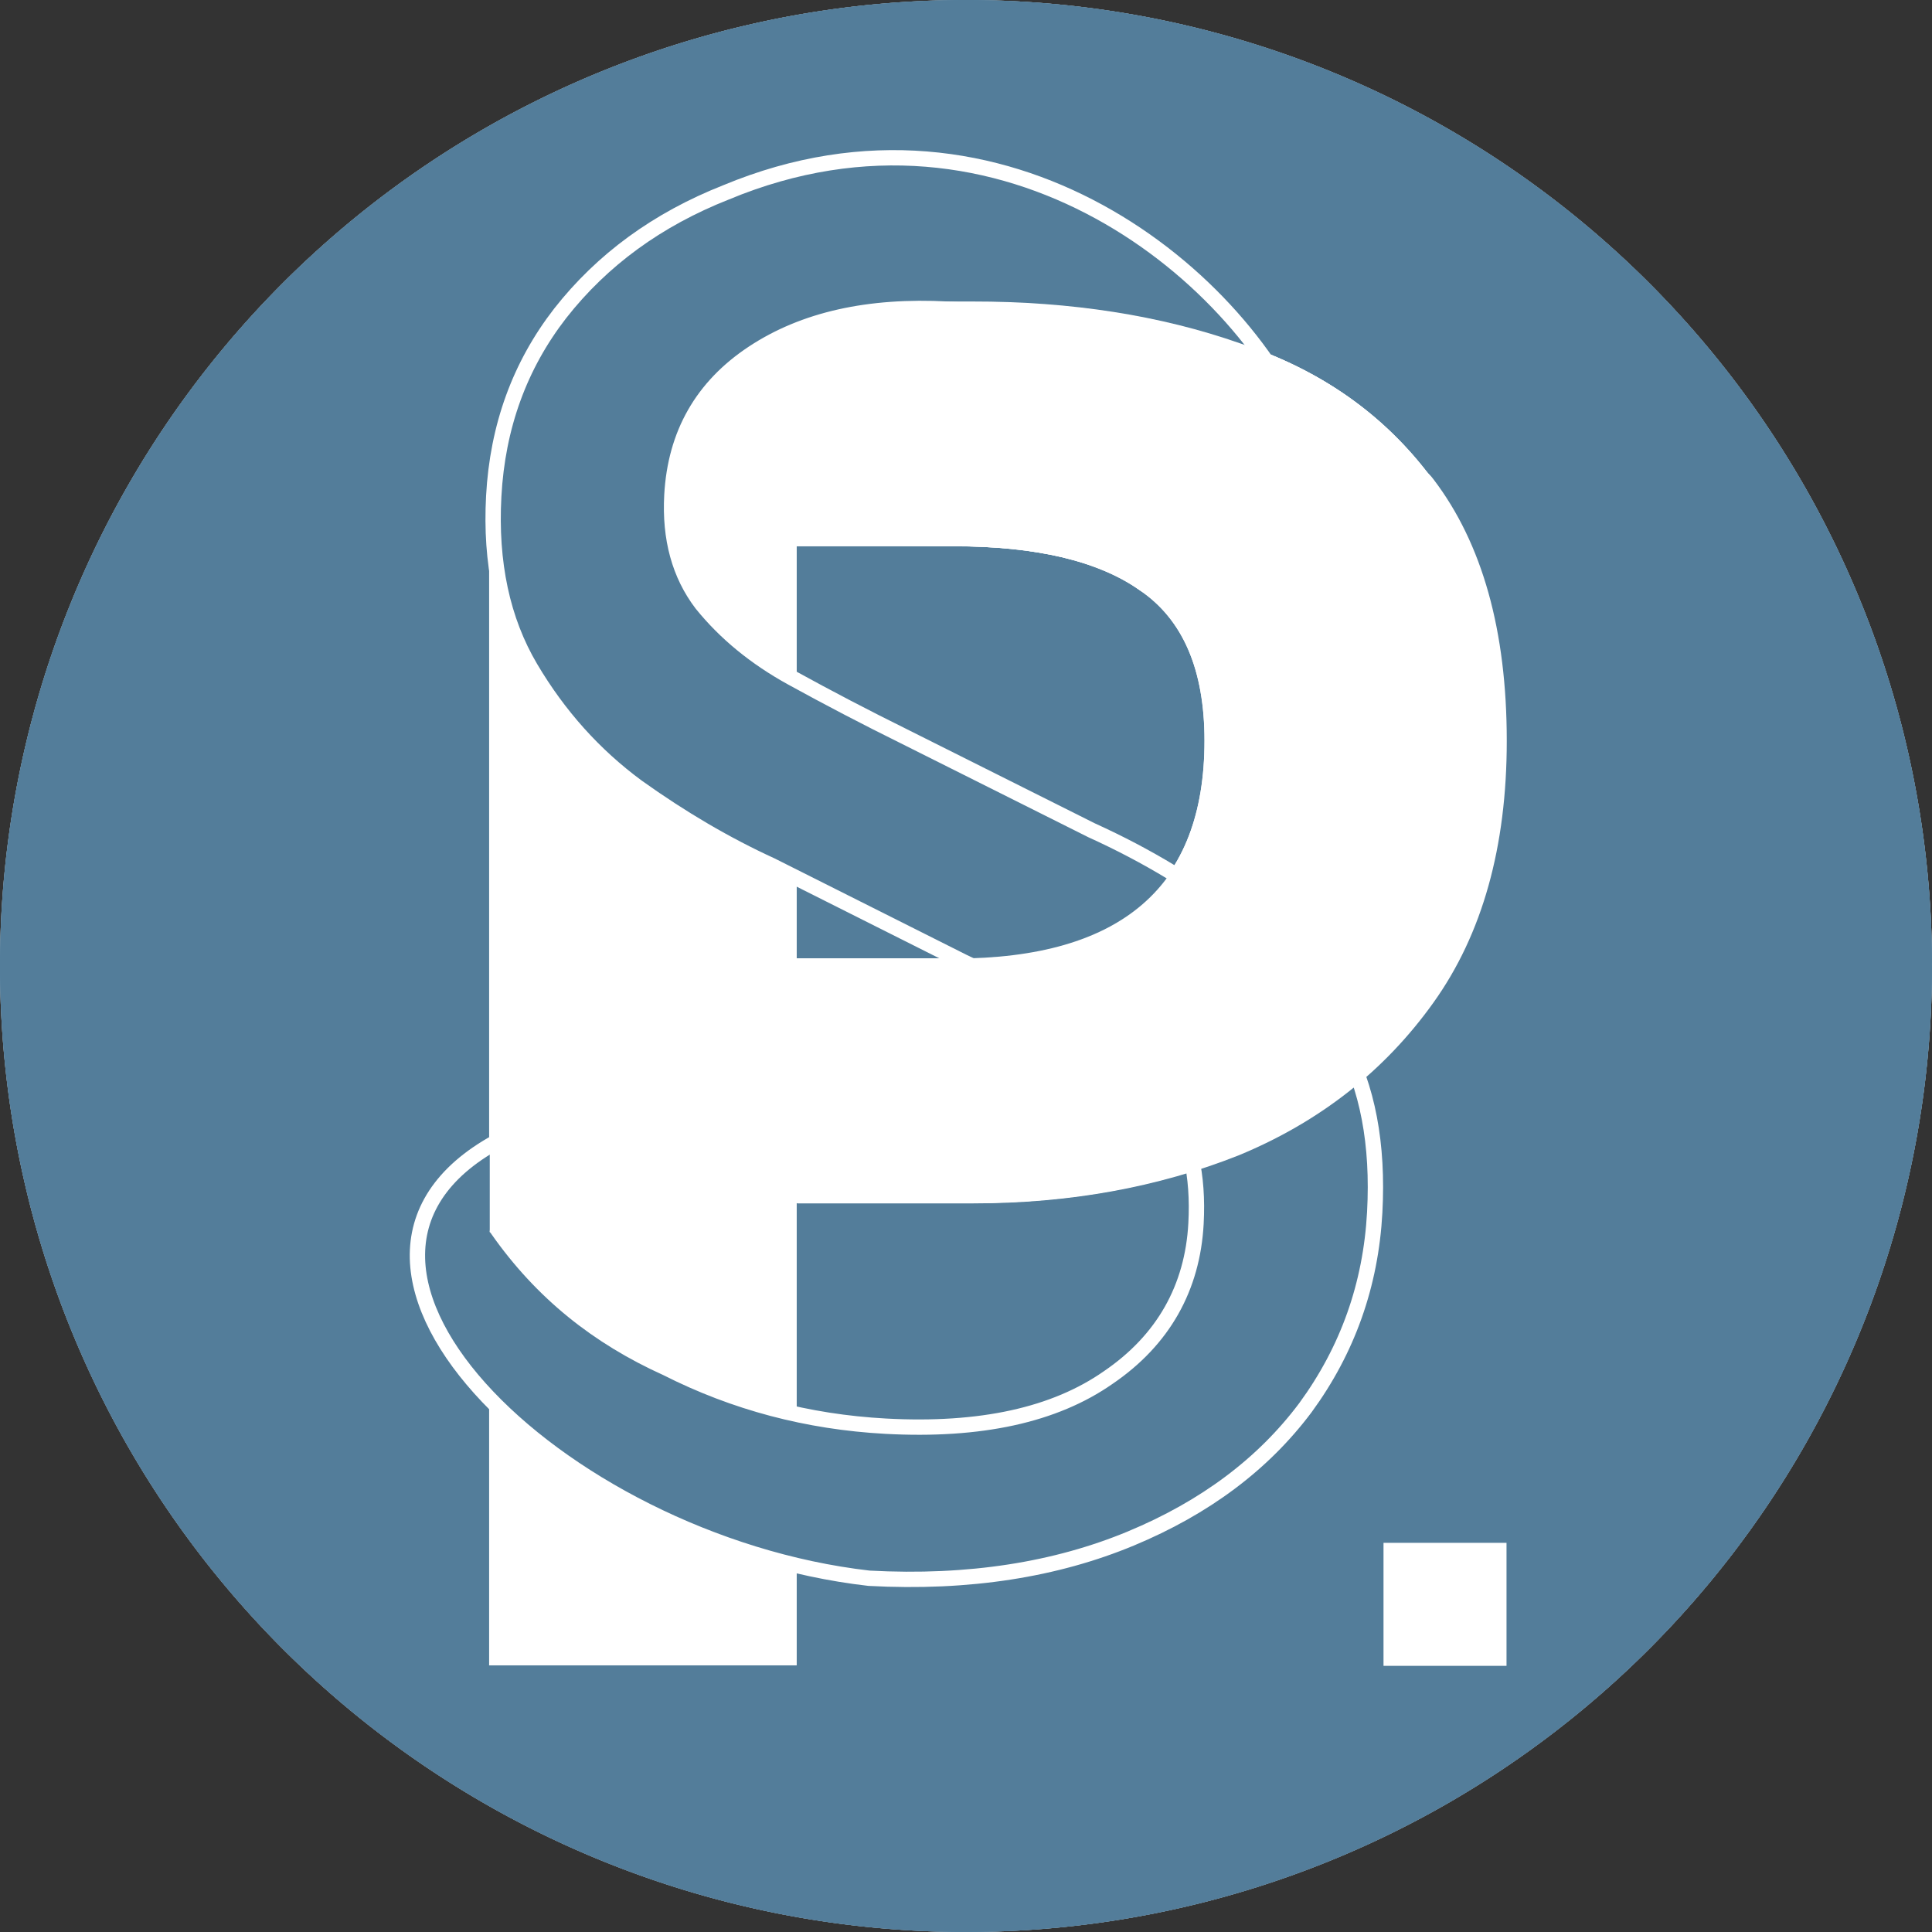
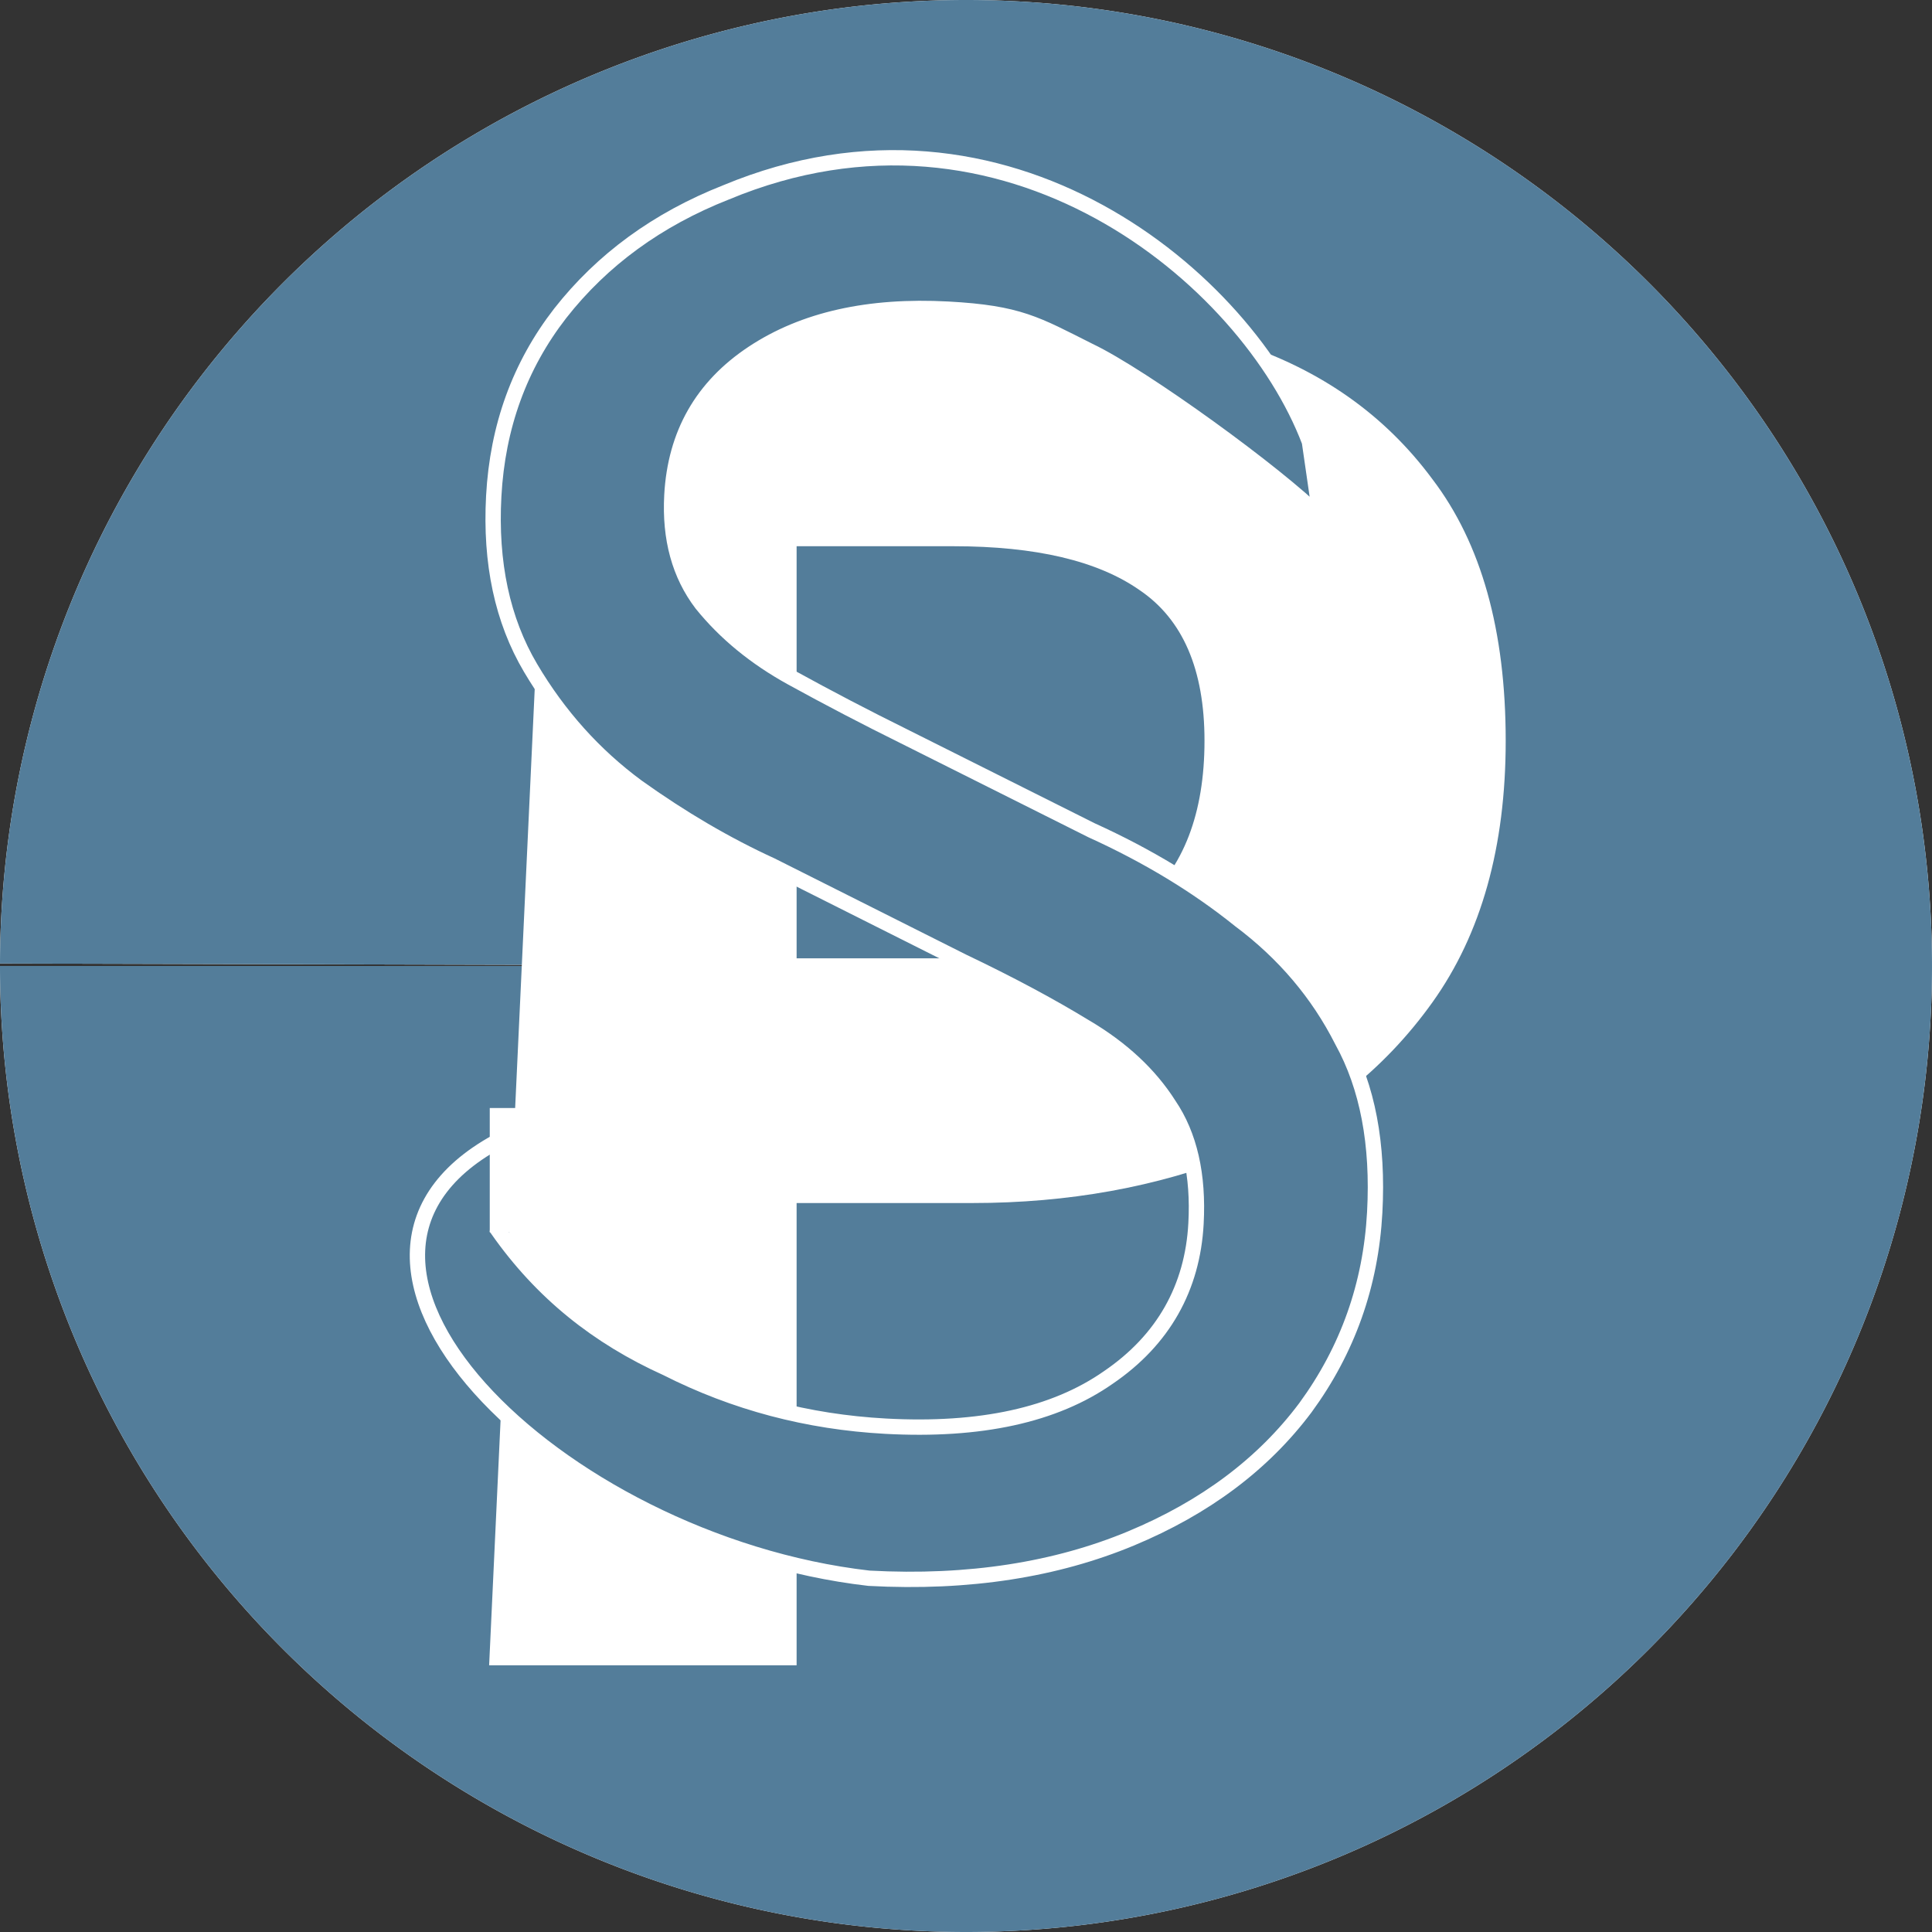
<svg xmlns="http://www.w3.org/2000/svg" xmlns:ns1="http://sodipodi.sourceforge.net/DTD/sodipodi-0.dtd" xmlns:ns2="http://www.inkscape.org/namespaces/inkscape" width="2000" height="2000" viewBox="0 0 529.167 529.167" version="1.1" id="svg5" ns1:docname="logo.svg" ns2:version="1.3.2 (091e20e, 2023-11-25)" ns2:export-filename="psnake-signal-light.png" ns2:export-xdpi="96" ns2:export-ydpi="96">
  <rect x="0" y="0" width="529.167" height="529.167" fill="#333333" stroke="none" />
  <ns1:namedview id="namedview7" pagecolor="#505050" bordercolor="#eeeeee" borderopacity="1" ns2:showpageshadow="0" ns2:pageopacity="0" ns2:pagecheckerboard="0" ns2:deskcolor="#505050" ns2:document-units="mm" showgrid="false" ns2:zoom="0.1853143" ns2:cx="1451.5879" ns2:cy="396.62347" ns2:window-width="1712" ns2:window-height="1040" ns2:window-x="0" ns2:window-y="39" ns2:window-maximized="1" ns2:current-layer="g5116" showguides="true" />
  <defs id="defs2" />
  <g ns2:label="Layer 1" ns2:groupmode="layer" id="layer1">
    <g aria-label="P" id="g645" style="font-size:705.556px;fill:#ff7f2a;stroke-width:2.875" />
    <g aria-label="P" id="g1243" style="font-size:705.556px;fill:#ff7f2a;stroke-width:2.875" />
    <g id="g5116">
      <path style="fill:#ffffff;fill-opacity:1;stroke:none;stroke-width:4.773;stroke-opacity:1" id="path1696" ns1:type="arc" ns1:cx="-264.58334" ns1:cy="264.58334" ns1:rx="264.58334" ns1:ry="264.58334" ns1:start="0" ns1:end="6.2806198" ns1:arc-type="slice" d="M 0,264.583 A 264.583,264.583 0 0 1 -264.414,529.167 264.583,264.583 0 0 1 -529.166,264.923 264.583,264.583 0 0 1 -265.092,4.8978036e-4 264.583,264.583 0 0 1 -8.7072043e-4,263.905 L -264.583,264.583 Z" transform="scale(-1,1)" />
      <path style="fill:#537d9a;fill-opacity:1;stroke:none;stroke-width:4.773;stroke-opacity:1" id="path5593" ns1:type="arc" ns1:cx="-264.58334" ns1:cy="264.58334" ns1:rx="264.58334" ns1:ry="264.58334" ns1:start="0" ns1:end="6.2806198" ns1:arc-type="slice" d="M 0,264.583 A 264.583,264.583 0 0 1 -264.414,529.167 264.583,264.583 0 0 1 -529.166,264.923 264.583,264.583 0 0 1 -265.092,4.8978036e-4 264.583,264.583 0 0 1 -8.7072043e-4,263.905 L -264.583,264.583 Z" transform="scale(-1,1)" />
-       <path style="fill:#537d9a;fill-opacity:1;stroke:none;stroke-width:4.773;stroke-opacity:1" id="path1656" ns1:type="arc" ns1:cx="264.58334" ns1:cy="264.58334" ns1:rx="264.58334" ns1:ry="264.58334" ns1:start="0" ns1:end="6.2806198" ns1:arc-type="slice" d="M 529.167,264.583 A 264.583,264.583 0 0 1 264.753,529.167 264.583,264.583 0 0 1 2.176802e-4,264.923 264.583,264.583 0 0 1 264.074,4.8978036e-4 264.583,264.583 0 0 1 529.166,263.905 l -264.582,0.679 z" />
      <g aria-label="P" id="text236" style="font-size:705.556px;fill:#ffffff;stroke-width:2.875;fill-opacity:1" transform="matrix(0.812,0,0,0.812,-278.207,96.337)">
-         <path d="M 507.608,443.08 V 51.492 l 4.461,-20.189 10.776,-28.825 10.076,-17.065 42.144,-2.354 h 95.526 c 33.396,0 63.5,4.704 90.311,14.111 27.282,8.937 48.919,24.224 64.911,45.861 16.463,21.637 24.694,51.035 24.694,88.195 0,35.748 -8.231,65.146 -24.694,88.195 -16.463,23.048 -38.335,40.217 -65.617,51.506 -27.282,10.819 -57.15,16.228 -89.606,16.228 h -59.267 V 443.08 Z M 611.325,204.603 h 52.917 c 56.444,0 84.667,-24.459 84.667,-73.378 0,-23.989 -7.291,-40.922 -21.872,-50.8 C 712.925,70.547 691.994,65.608 664.242,65.608 h -52.917 z" style="font-weight:bold;font-family:'SauceCodePro Nerd Font';-inkscape-font-specification:'SauceCodePro Nerd Font Bold';fill:#ffffff;fill-opacity:1;stroke-width:2.875" id="path628" ns1:nodetypes="ccccccsccsscsccccsscscc" />
        <path d="M 507.608,443.08 528.387,-1.93 670.592,-16.942 c 9.868,-1.042 63.5,4.704 90.311,14.111 27.282,8.937 48.919,24.224 64.911,45.861 16.463,21.637 24.694,51.035 24.694,88.195 0,35.748 -8.231,65.146 -24.694,88.195 -16.463,23.048 -38.335,40.217 -65.617,51.506 -27.282,10.819 -57.15,16.228 -89.606,16.228 h -59.267 V 443.08 Z M 611.325,204.603 h 52.917 c 56.444,0 84.667,-24.459 84.667,-73.378 0,-23.989 -7.291,-40.922 -21.872,-50.8 C 712.925,70.547 691.994,65.608 664.242,65.608 h -52.917 z" style="font-weight:bold;font-family:'SauceCodePro Nerd Font';-inkscape-font-specification:'SauceCodePro Nerd Font Bold';fill:#ffffff;fill-opacity:1;stroke-width:2.875" id="path639" ns1:nodetypes="ccsccsscsccccsscscc" />
      </g>
      <g aria-label="S" transform="matrix(0.811,0.044,-0.044,0.811,-277.149,105.646)" id="text398" style="font-size:705.556px;fill:#537d9a;fill-opacity:1;stroke:#ffffff;stroke-width:5.17;stroke-linecap:butt;stroke-linejoin:miter;stroke-dasharray:none;stroke-opacity:1;paint-order:normal">
        <path d="M 655.143,367.204 C 549.412,360.872 445.324,269.362 525.655,224.757 l -1.917,31.859 c 16.079,20.455 35.693,34.347 59.439,43.56 23.519,10.348 48.448,15.522 74.789,15.522 31.985,0 56.68,-6.82 74.083,-20.461 17.874,-13.641 26.729,-31.792 26.729,-53.429 0,-16.463 -3.763,-29.633 -11.289,-39.511 -7.056,-9.878 -16.933,-18.109 -29.633,-24.694 -12.23,-6.585 -26.341,-13.17 -42.333,-19.756 L 609.201,128.92 C 593.678,122.805 578.156,114.809 562.634,104.931 547.582,95.053 534.882,82.353 524.534,66.831 514.186,51.309 509.012,32.259 509.012,9.681 c 0,-23.519 6.35,-44.45 19.05,-62.794 13.17,-18.815 31.044,-33.396 53.622,-43.744 92.007,-44.323 177.007,19.128 201,73.303 l 5.055,25.209 C 772.687,-11.986 725.217,-42.629 706.873,-50.155 c -18.344,-7.996 -24.294,-11.426 -48.283,-11.426 -26.811,0 -48.448,6.115 -64.911,18.344 -16.463,12.23 -24.694,28.693 -24.694,49.389 0,14.581 3.998,26.576 11.994,35.983 8.467,9.407 19.05,17.169 31.75,23.283 12.7,6.115 25.635,11.994 38.806,17.639 l 64.911,28.222 c 19.285,7.526 36.454,16.698 51.506,27.517 15.522,10.348 27.752,23.283 36.689,38.806 9.407,15.052 14.111,34.102 14.111,57.15 0,24.459 -6.585,46.802 -19.756,67.028 -13.17,19.756 -31.985,35.513 -56.444,47.272 -24.459,11.759 -53.541,18.151 -87.407,18.151 z" style="font-family:'SauceCodePro Nerd Font';-inkscape-font-specification:'SauceCodePro Nerd Font';fill:#537d9a;fill-opacity:1;stroke:#ffffff;stroke-width:5.17;stroke-linecap:butt;stroke-linejoin:miter;stroke-dasharray:none;stroke-opacity:1;paint-order:normal" id="path502" ns1:nodetypes="ccccscscccccsscccccssscsccccscsc" />
      </g>
      <g aria-label="P" id="g1225" style="font-size:705.556px;fill:#ffffff;stroke-width:2.875;fill-opacity:1" transform="matrix(0.812,0,0,0.812,-278.207,96.337)">
-         <path d="m 643.106,1.832 10.648,-18.757 16.838,-0.018 c 33.396,-0.035 63.5,4.704 90.311,14.111 27.282,8.937 48.919,24.224 64.911,45.861 16.463,21.637 -26.131,7.844 -26.131,45.003 0,35.748 6.429,-35.784 -10.034,-12.736 C 773.186,98.346 779.481,63.521 752.199,74.81 724.918,85.628 735.184,22.611 742.027,54.337 l 2.132,9.887 -71.13,-16.498 z m 46.262,44.029 28.283,-5.583 c 55.376,-10.93 31.718,89.247 31.718,40.329 0,-23.989 -7.752,9.695 -22.333,-0.182 C 712.925,70.547 691.282,56.12 676.074,32.907 L 656.765,3.434 Z" style="font-weight:bold;font-family:'SauceCodePro Nerd Font';-inkscape-font-specification:'SauceCodePro Nerd Font Bold';fill:#ffffff;stroke-width:2.875;fill-opacity:1" id="path1223" ns1:nodetypes="ccsccsscsccccsscscc" />
-       </g>
-       <path id="rect1317" style="fill:#ffffff;stroke-width:1.722;fill-opacity:1" d="m 261.383,149.632 c 22.544,0 39.548,4.012 51.011,12.036 11.845,8.024 17.768,21.78 17.768,41.267 0,39.738 -22.926,59.608 -68.778,59.608 -40.234,26.27 -53.64,-20.868 -42.986,67.059 h 48.145 c 26.365,0 50.628,-4.394 72.79,-13.183 22.162,-9.17 39.93,-23.117 53.303,-41.84 13.374,-18.723 20.06,-42.604 20.06,-71.644 0,-30.186 -6.686,-54.067 -20.06,-71.644 -12.991,-17.577 -37.455,33.979 -59.617,26.72 -21.78,-7.642 -25.317,-22.098 -52.233,-25.493 -89.277,3.588 -96.734,17.115 -19.402,17.115 z" ns1:nodetypes="ccsccscsscccc" />
+         </g>
      <path id="rect1454" style="fill:#ffffff;fill-opacity:1;stroke-width:2.785" d="M 134.143,303.483 H 150.504 V 337.524 H 134.143 Z" />
-       <rect style="fill:#ffffff;fill-opacity:1;stroke-width:6.976" id="rect1883" width="33.691" height="33.691" x="378.938" y="-456.268" transform="scale(1,-1)" />
    </g>
  </g>
</svg>